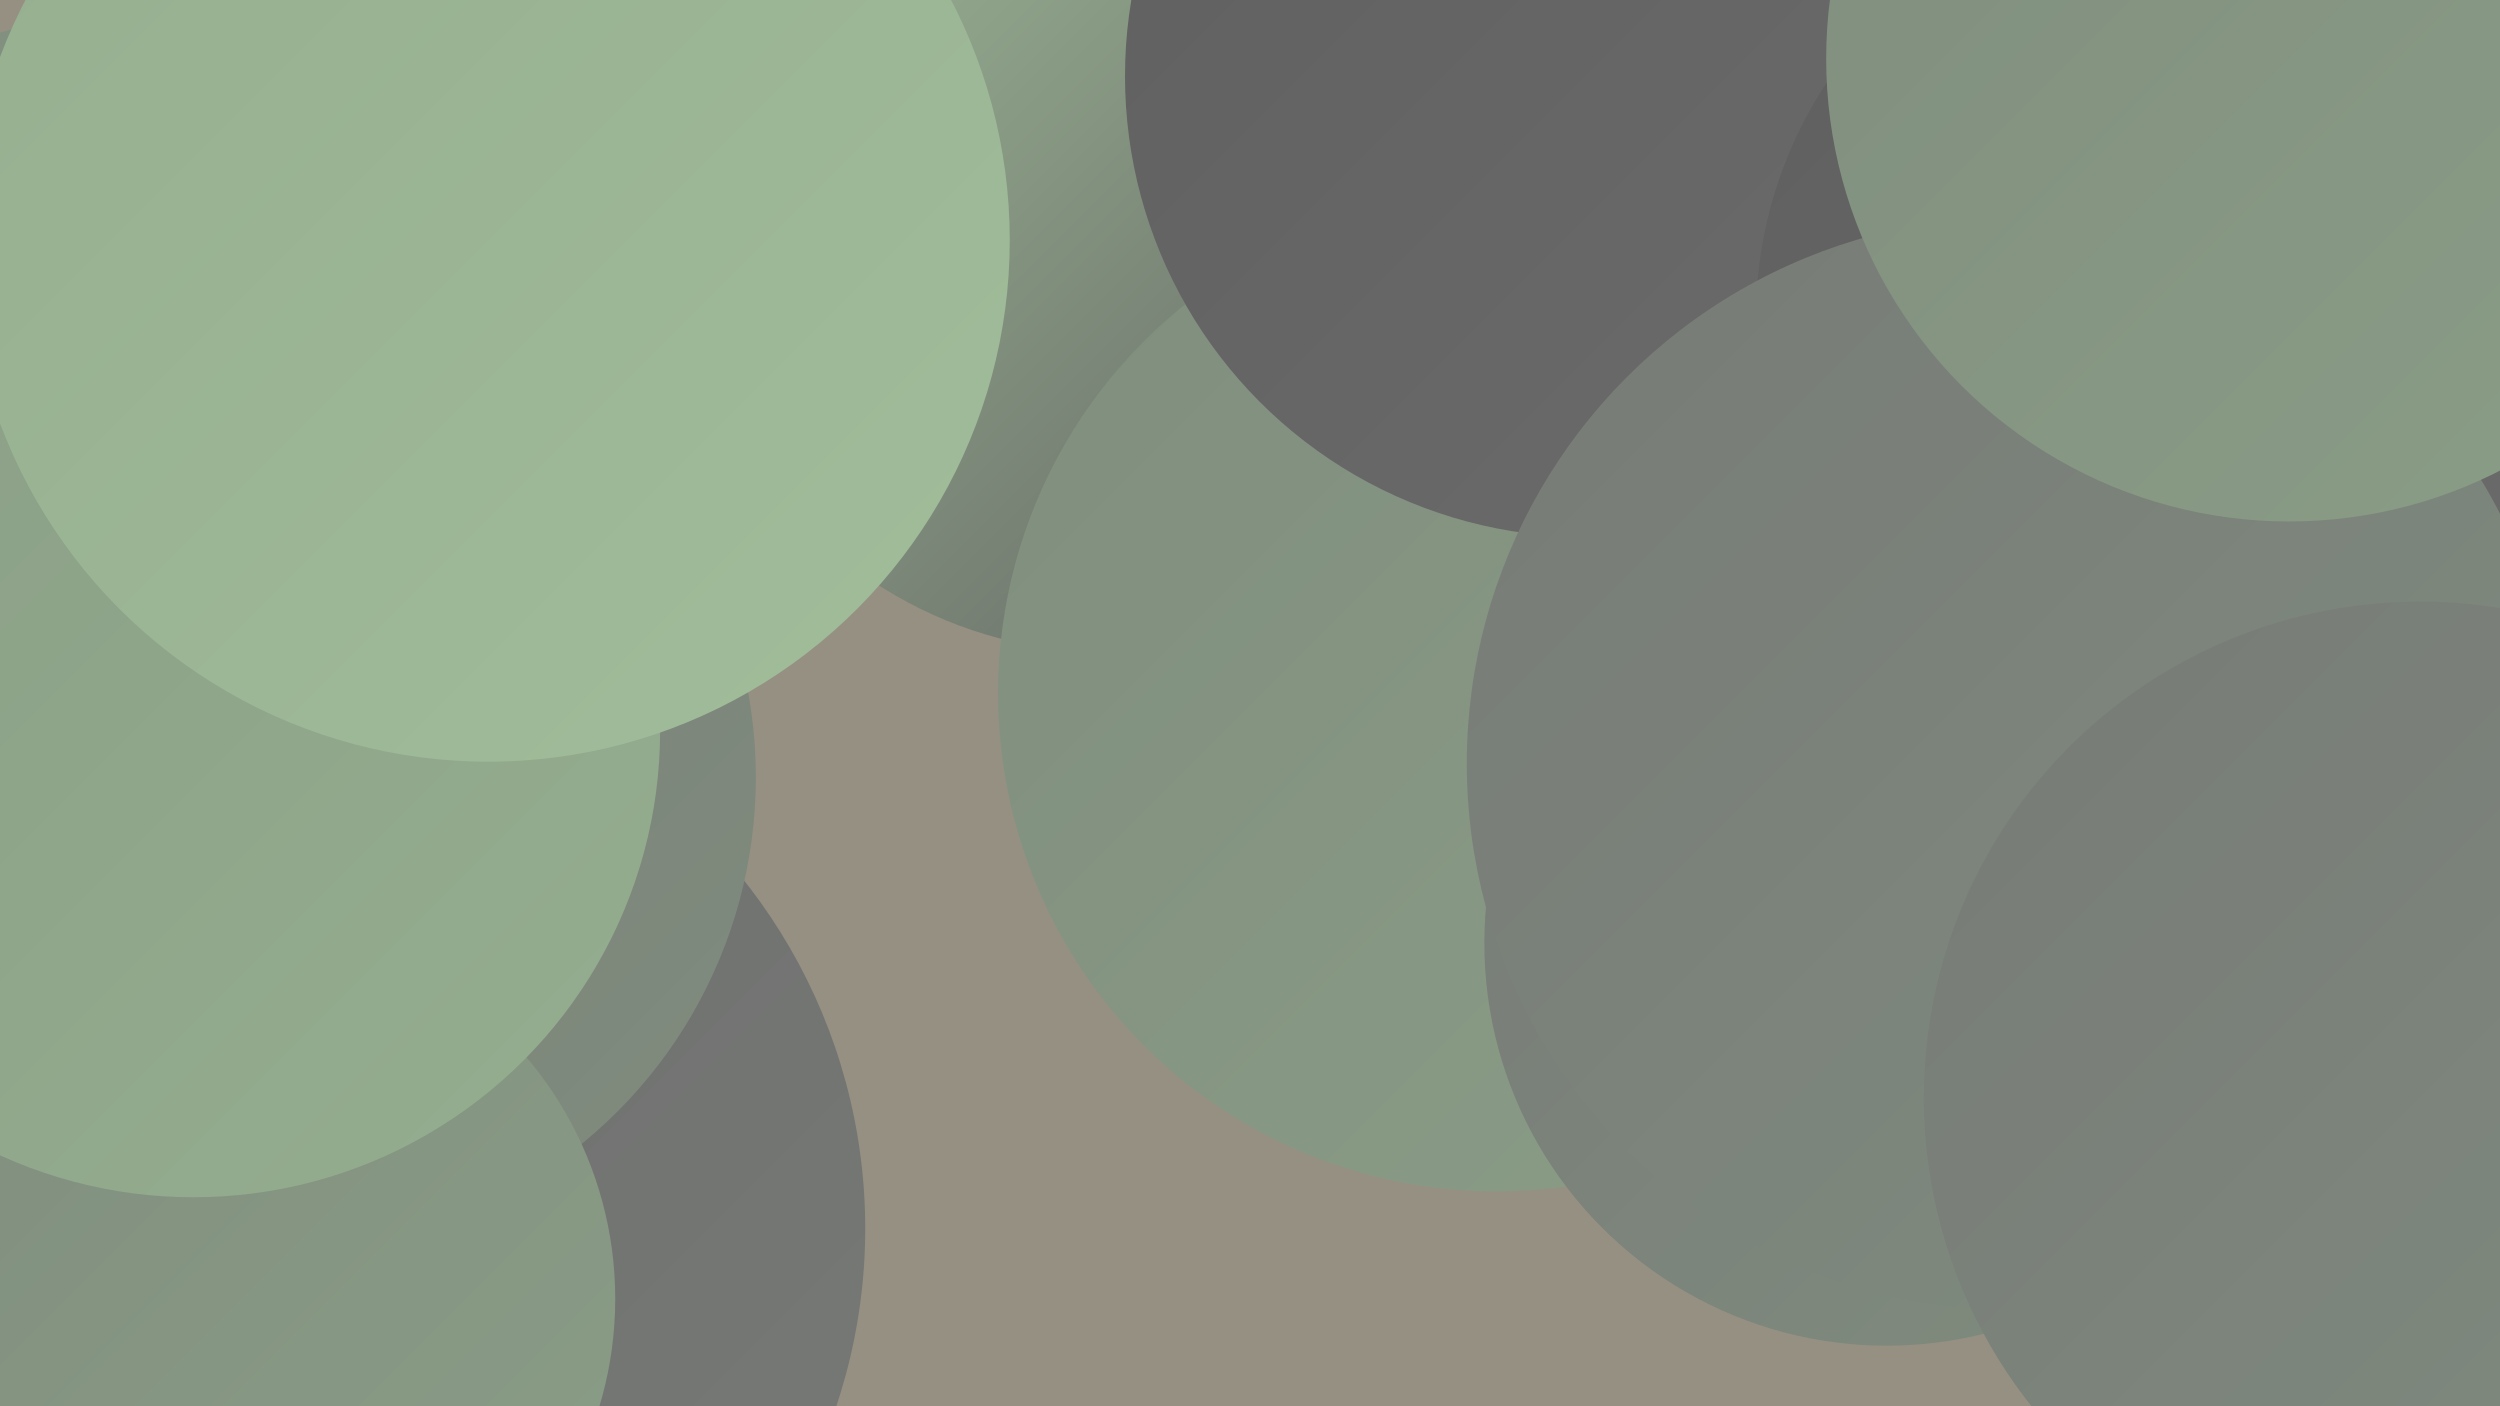
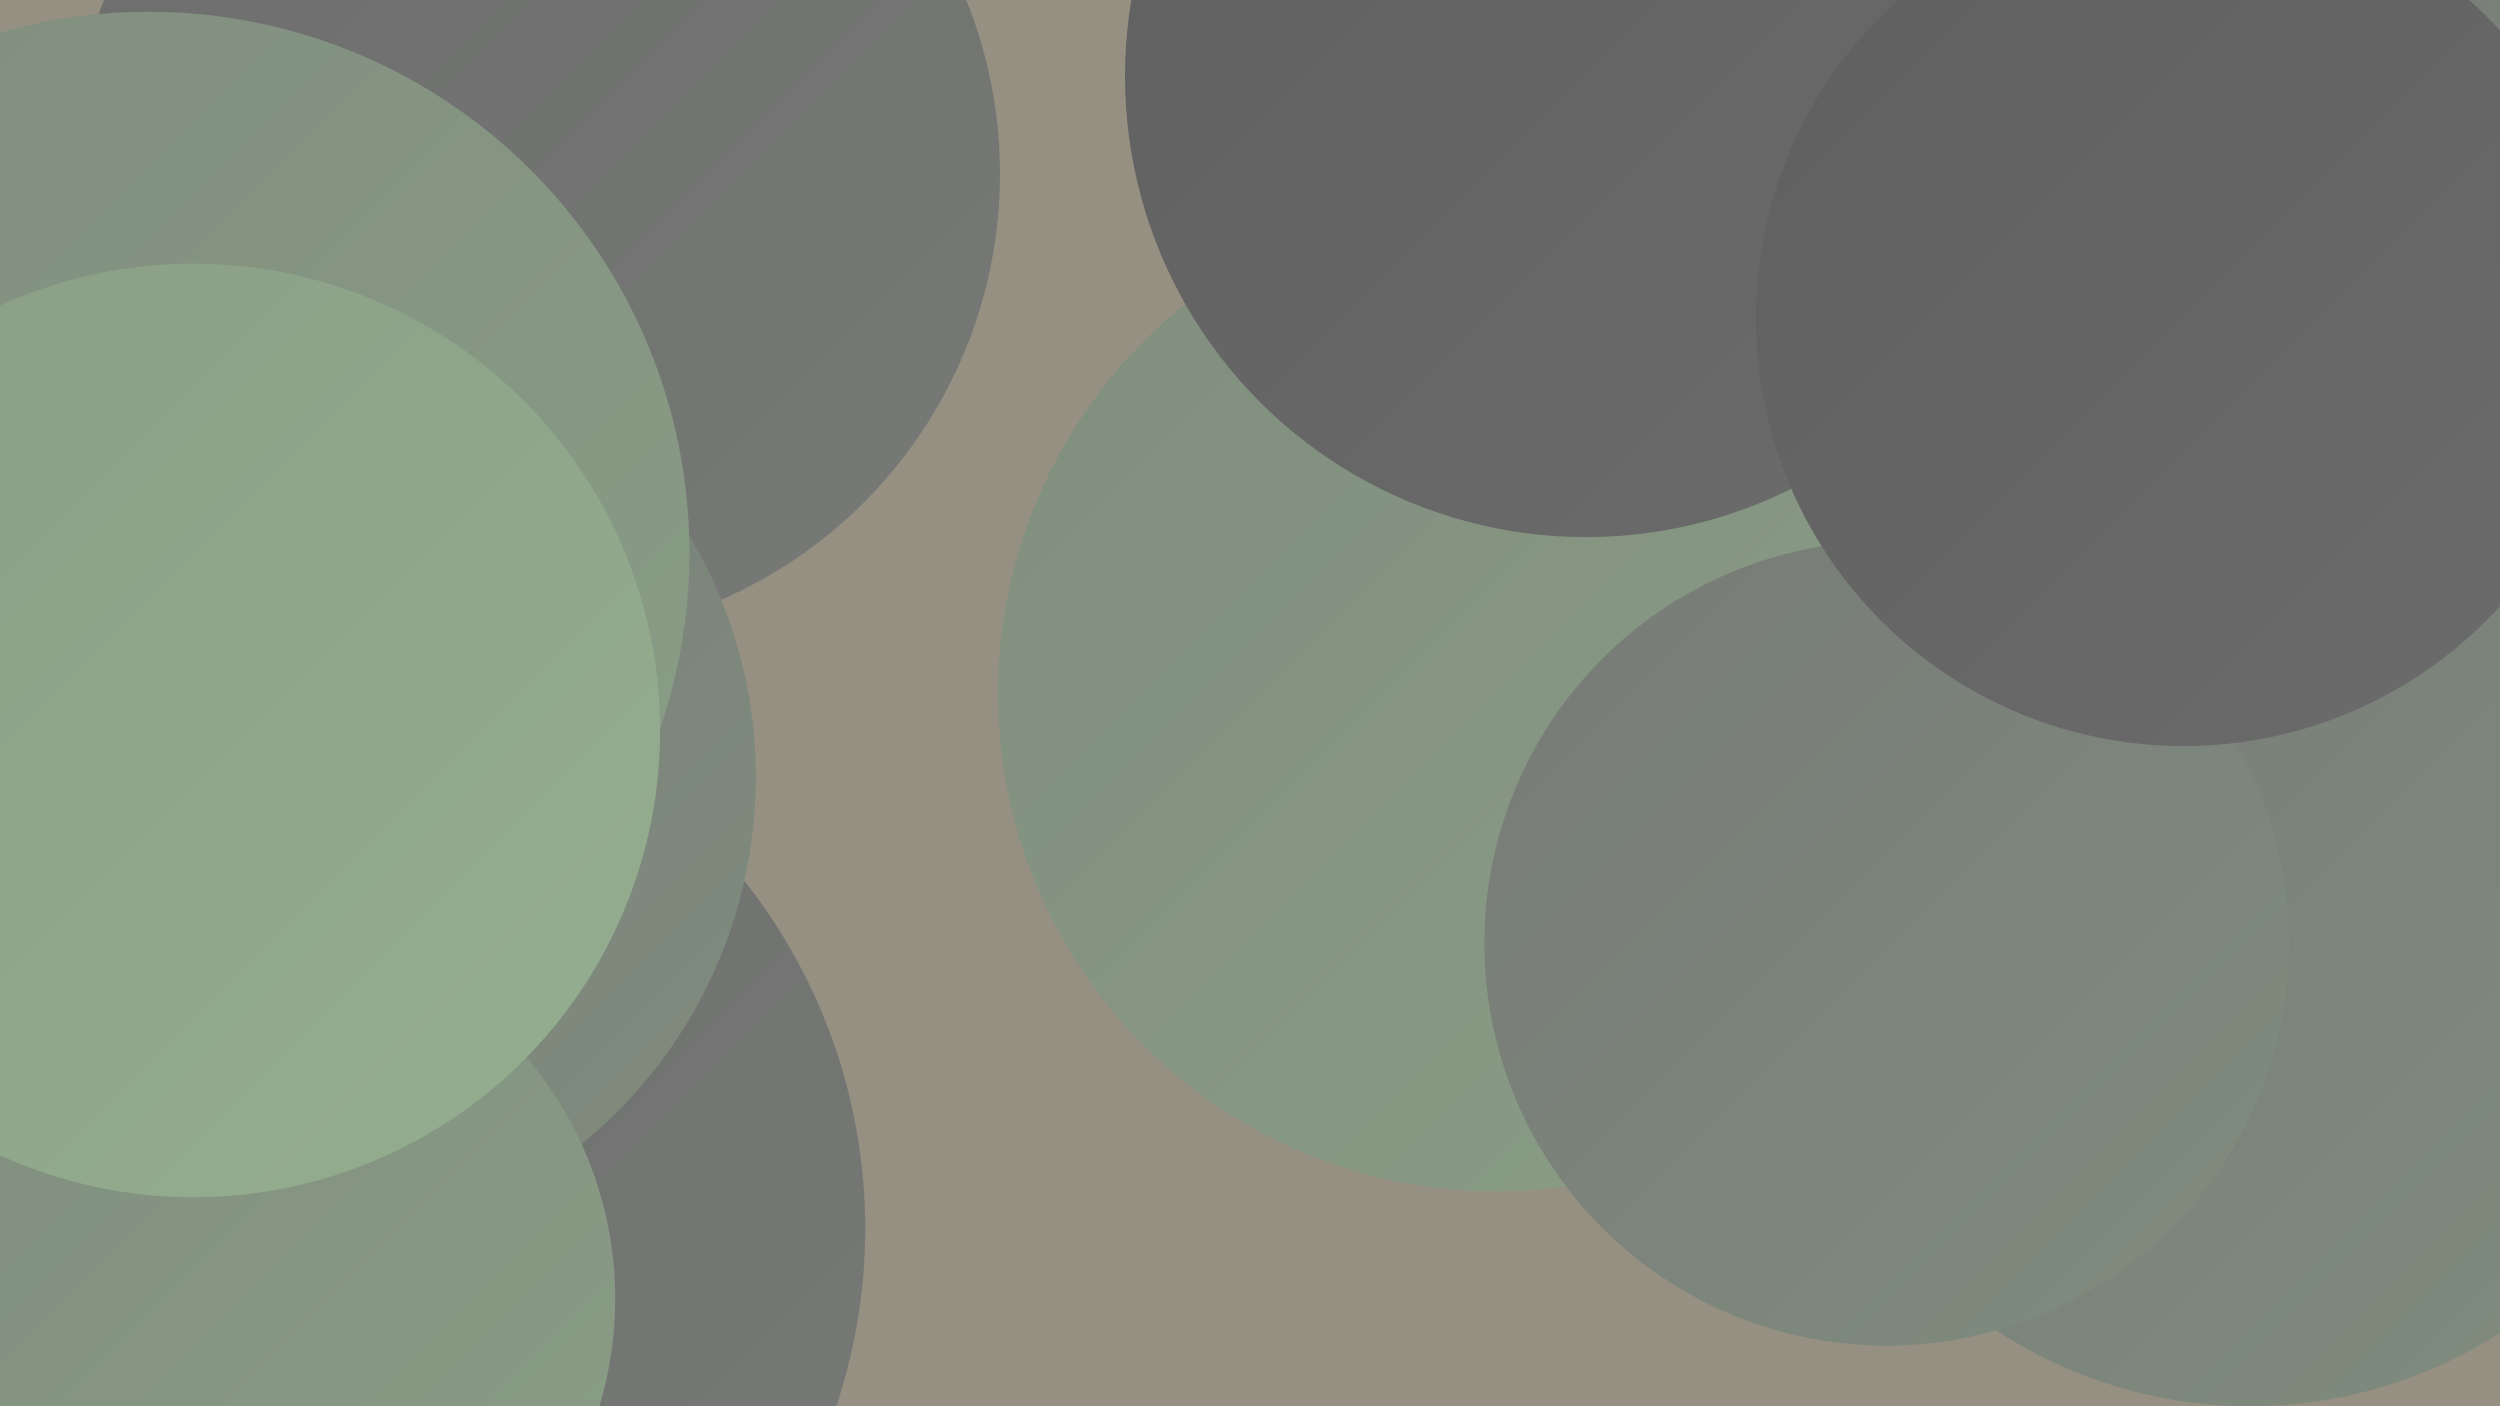
<svg xmlns="http://www.w3.org/2000/svg" width="1280" height="720">
  <defs>
    <linearGradient id="grad0" x1="0%" y1="0%" x2="100%" y2="100%">
      <stop offset="0%" style="stop-color:#5f5f5f;stop-opacity:1" />
      <stop offset="100%" style="stop-color:#6c6c6c;stop-opacity:1" />
    </linearGradient>
    <linearGradient id="grad1" x1="0%" y1="0%" x2="100%" y2="100%">
      <stop offset="0%" style="stop-color:#6c6c6c;stop-opacity:1" />
      <stop offset="100%" style="stop-color:#777a77;stop-opacity:1" />
    </linearGradient>
    <linearGradient id="grad2" x1="0%" y1="0%" x2="100%" y2="100%">
      <stop offset="0%" style="stop-color:#777a77;stop-opacity:1" />
      <stop offset="100%" style="stop-color:#808d7e;stop-opacity:1" />
    </linearGradient>
    <linearGradient id="grad3" x1="0%" y1="0%" x2="100%" y2="100%">
      <stop offset="0%" style="stop-color:#808d7e;stop-opacity:1" />
      <stop offset="100%" style="stop-color:#8a9e86;stop-opacity:1" />
    </linearGradient>
    <linearGradient id="grad4" x1="0%" y1="0%" x2="100%" y2="100%">
      <stop offset="0%" style="stop-color:#8a9e86;stop-opacity:1" />
      <stop offset="100%" style="stop-color:#95ae8f;stop-opacity:1" />
    </linearGradient>
    <linearGradient id="grad5" x1="0%" y1="0%" x2="100%" y2="100%">
      <stop offset="0%" style="stop-color:#95ae8f;stop-opacity:1" />
      <stop offset="100%" style="stop-color:#a1bd9a;stop-opacity:1" />
    </linearGradient>
    <linearGradient id="grad6" x1="0%" y1="0%" x2="100%" y2="100%">
      <stop offset="0%" style="stop-color:#a1bd9a;stop-opacity:1" />
      <stop offset="100%" style="stop-color:#5f5f5f;stop-opacity:1" />
    </linearGradient>
  </defs>
  <rect width="1280" height="720" fill="#969082" />
  <circle cx="1083" cy="144" r="247" fill="url(#grad2)" />
  <circle cx="1251" cy="363" r="279" fill="url(#grad4)" />
  <circle cx="1197" cy="261" r="287" fill="url(#grad2)" />
  <circle cx="274" cy="89" r="238" fill="url(#grad1)" />
  <circle cx="117" cy="565" r="272" fill="url(#grad1)" />
  <circle cx="1152" cy="483" r="237" fill="url(#grad2)" />
  <circle cx="156" cy="629" r="287" fill="url(#grad1)" />
  <circle cx="145" cy="398" r="242" fill="url(#grad2)" />
-   <circle cx="567" cy="117" r="217" fill="url(#grad6)" />
  <circle cx="766" cy="355" r="255" fill="url(#grad3)" />
  <circle cx="76" cy="283" r="277" fill="url(#grad3)" />
  <circle cx="124" cy="665" r="191" fill="url(#grad3)" />
  <circle cx="812" cy="39" r="236" fill="url(#grad0)" />
  <circle cx="99" cy="374" r="239" fill="url(#grad4)" />
  <circle cx="966" cy="483" r="206" fill="url(#grad2)" />
  <circle cx="1118" cy="163" r="219" fill="url(#grad0)" />
-   <circle cx="1031" cy="391" r="280" fill="url(#grad2)" />
-   <circle cx="1172" cy="30" r="237" fill="url(#grad3)" />
-   <circle cx="1239" cy="562" r="254" fill="url(#grad2)" />
-   <circle cx="250" cy="123" r="267" fill="url(#grad5)" />
</svg>